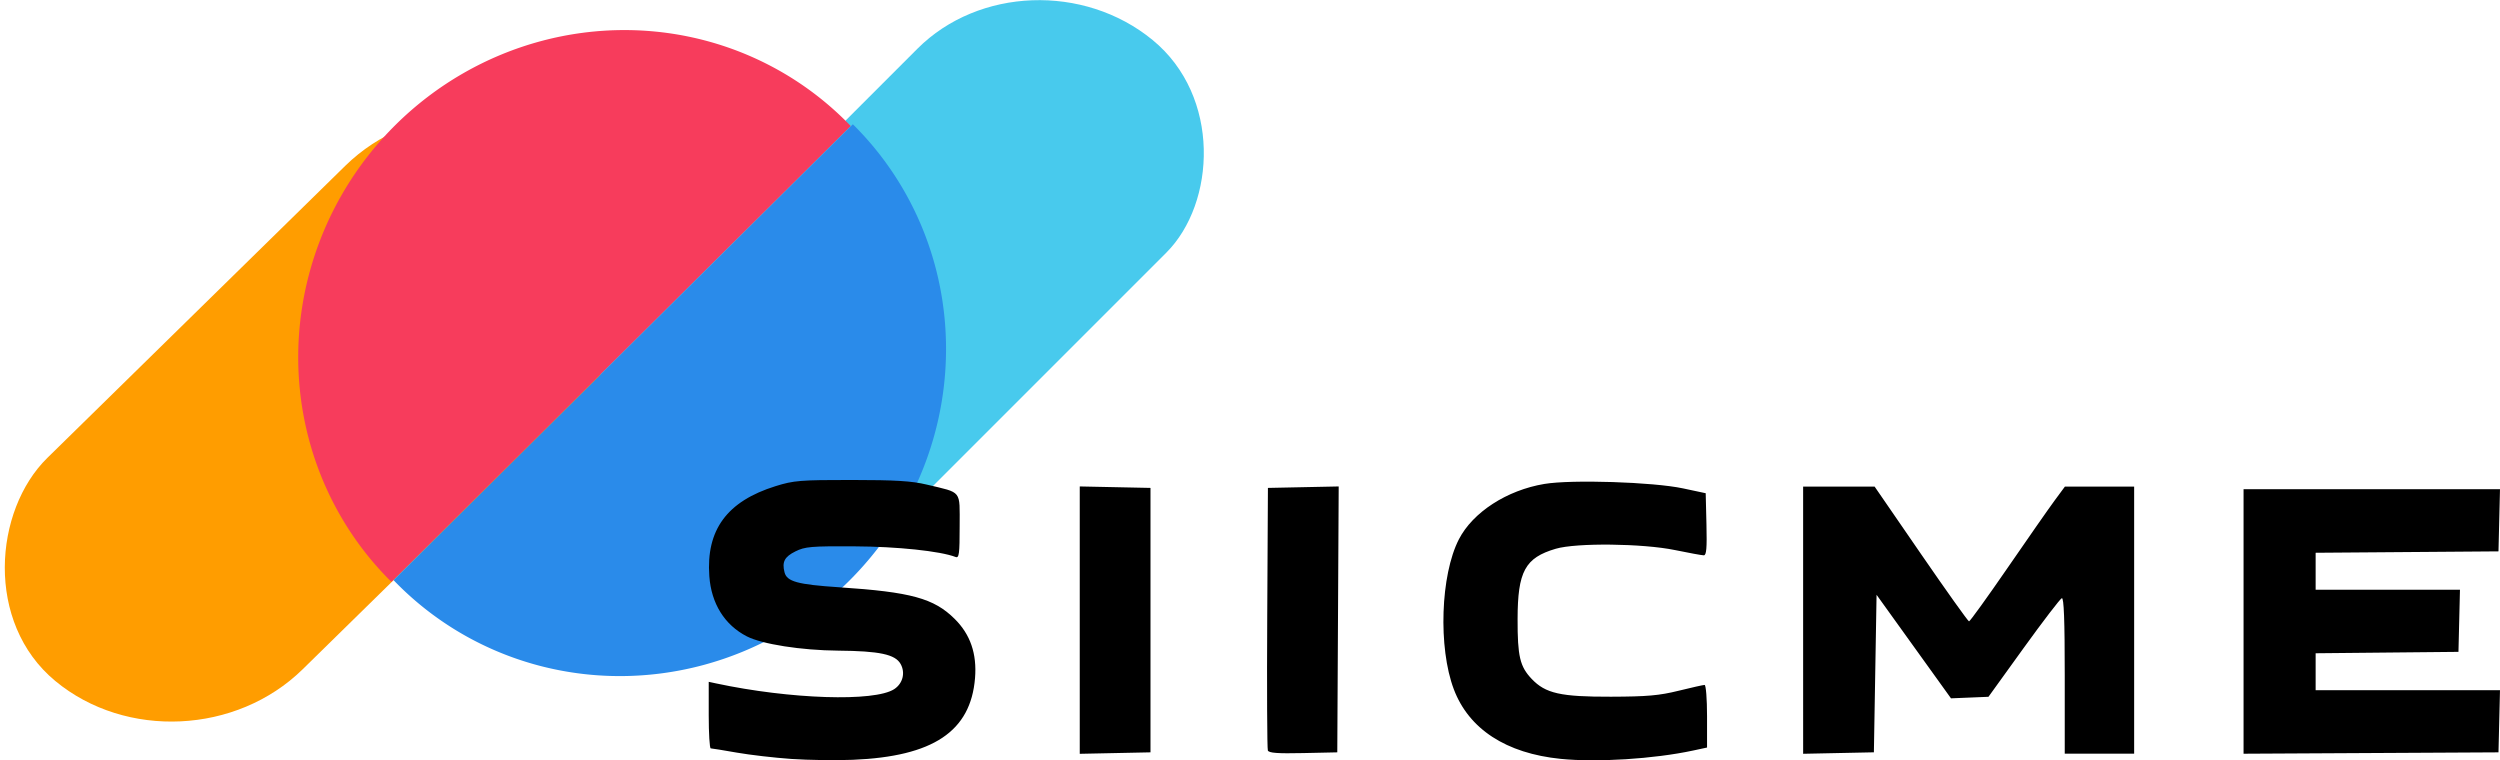
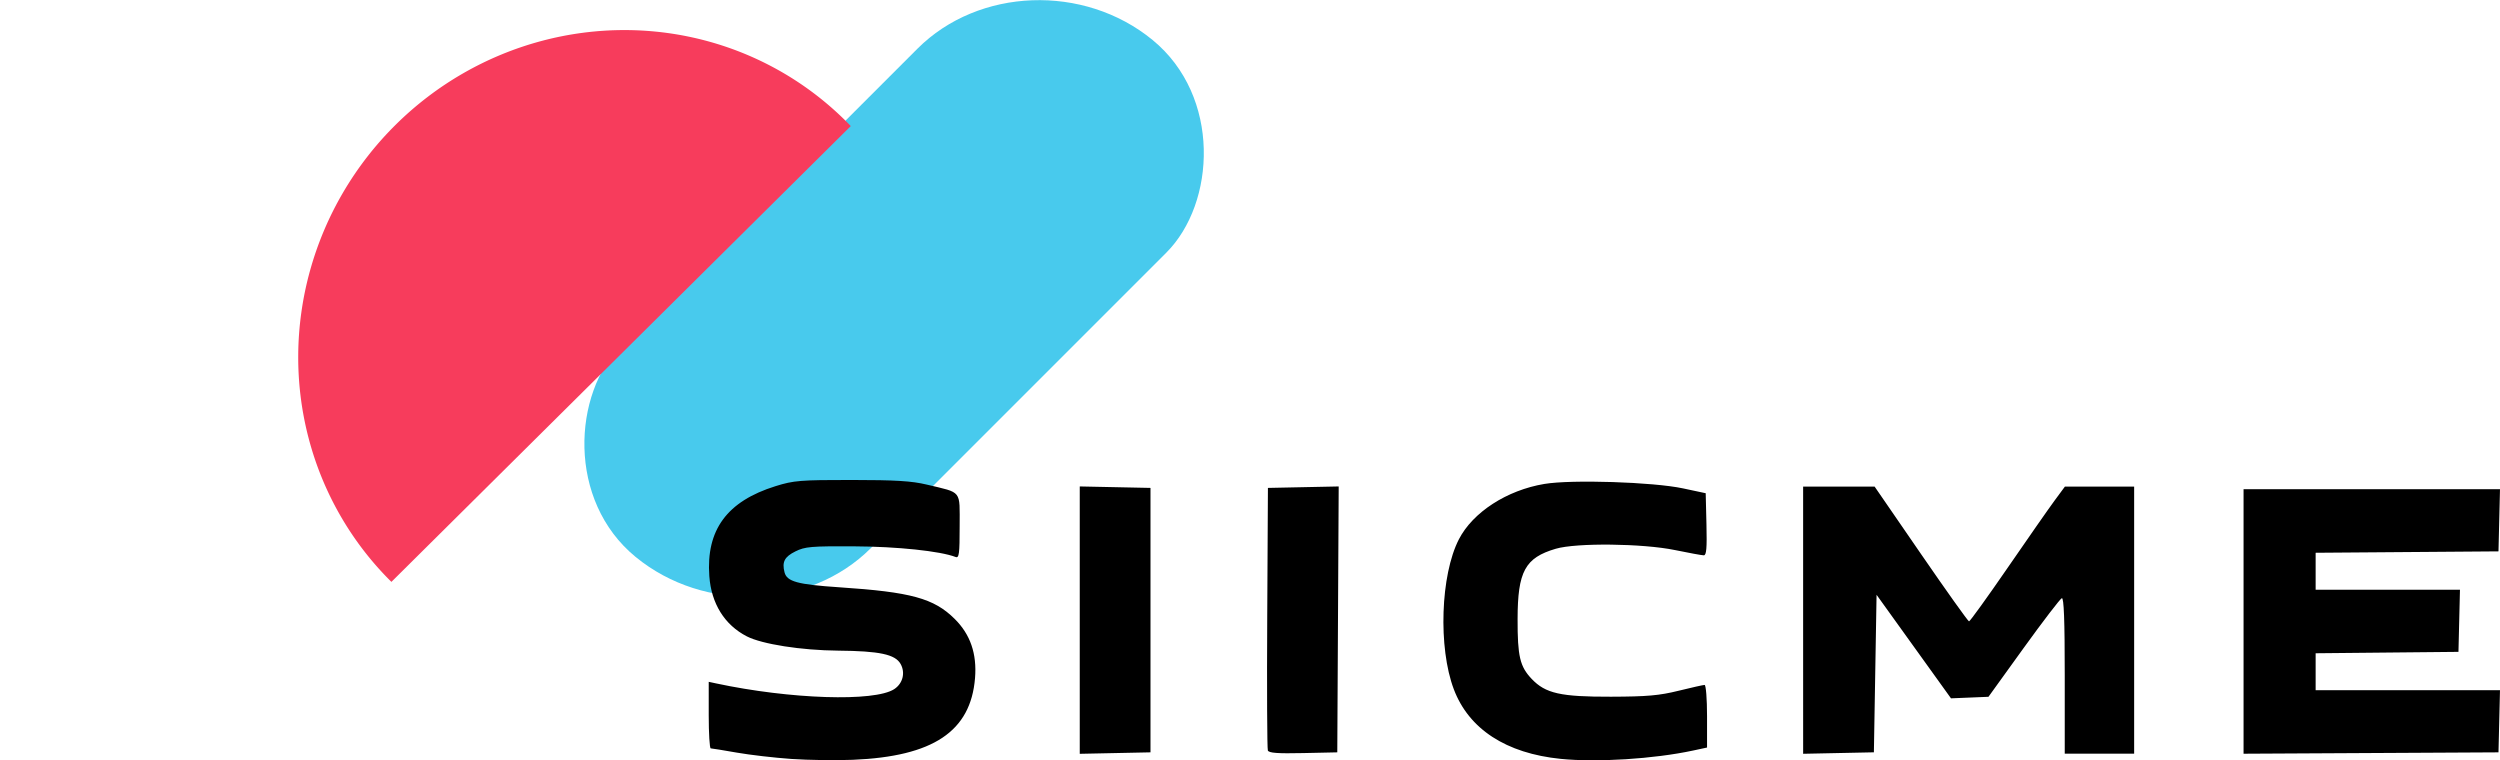
<svg xmlns="http://www.w3.org/2000/svg" viewBox="0 0 149.417 45.44">
  <g transform="translate(-21.07,-5.8)">
    <g transform="translate(1.605,-82.669)">
      <g transform="translate(-4.766,19.254)">
-         <rect style="fill:#ff9d00;fill-opacity:1;fill-rule:evenodd;stroke-width:0.064" width="19.811" height="44.987" x="88.385" y="22.449" ry="10.023" transform="matrix(0.77,0.638,-0.714,0.7,0,0)" rx="9.905" />
        <rect style="fill:#48caed;fill-opacity:1;fill-rule:evenodd;stroke-width:0.062" width="19.236" height="43.701" x="107.455" y="-3.705" ry="9.361" transform="matrix(0.773,0.634,-0.707,0.707,0,0)" rx="9.618" />
        <path style="fill:#f73c5c;fill-opacity:1;fill-rule:evenodd;stroke-width:0.028" d="m 40.469,-106.882 a 19.343,18.977 0 0 1 -9.813,16.514 19.343,18.977 0 0 1 -19.482,-0.241 19.343,18.977 0 0 1 -9.385,-16.751 z" transform="matrix(-0.701,0.713,-0.711,-0.703,0,0)" />
-         <path style="fill:#2a8bea;fill-opacity:1;fill-rule:evenodd;stroke-width:0.028" d="m -1.625,107.374 a 19.343,18.977 0 0 1 -9.813,16.514 19.343,18.977 0 0 1 -19.482,-0.241 19.343,18.977 0 0 1 -9.385,-16.751 z" transform="matrix(0.701,-0.713,0.711,0.703,0,0)" />
+         <path style="fill:#2a8bea;fill-opacity:1;fill-rule:evenodd;stroke-width:0.028" d="m -1.625,107.374 z" transform="matrix(0.701,-0.713,0.711,0.703,0,0)" />
        <path style="fill:#000000;stroke-width:2.401" d="m 71.534,114.575 c -1.009,-0.07 -2.481,-0.24 -3.27,-0.379 -0.79,-0.139 -1.49,-0.253 -1.555,-0.253 -0.066,-2.9e-4 -0.12,-0.895 -0.12,-1.989 v -1.988 l 0.439,0.094 c 4.432,0.947 9.465,1.109 10.645,0.344 0.516,-0.335 0.68,-0.981 0.383,-1.508 -0.323,-0.573 -1.26,-0.772 -3.729,-0.794 -2.206,-0.019 -4.551,-0.386 -5.462,-0.854 -1.328,-0.683 -2.122,-1.957 -2.24,-3.595 -0.2,-2.769 1.059,-4.48 3.961,-5.383 1.088,-0.338 1.469,-0.369 4.538,-0.368 2.627,0.001 3.597,0.061 4.494,0.275 2.139,0.512 1.968,0.295 1.968,2.502 0,1.641 -0.034,1.904 -0.24,1.826 -0.936,-0.356 -3.475,-0.623 -6.062,-0.637 -2.573,-0.014 -2.938,0.017 -3.51,0.3 -0.655,0.324 -0.814,0.627 -0.656,1.25 0.141,0.558 0.775,0.731 3.275,0.897 4.288,0.284 5.651,0.657 6.895,1.889 0.938,0.93 1.335,2.082 1.217,3.539 -0.258,3.186 -2.5,4.685 -7.3,4.883 -1.009,0.042 -2.66,0.019 -3.669,-0.051 z m 45.976,-0.005 c -3.263,-0.328 -5.49,-1.779 -6.39,-4.162 -0.941,-2.49 -0.793,-6.831 0.304,-8.961 0.833,-1.617 2.866,-2.934 5.11,-3.309 1.626,-0.272 6.5,-0.115 8.285,0.266 l 1.356,0.289 0.045,1.857 c 0.035,1.429 -0.002,1.856 -0.159,1.855 -0.112,-10e-4 -0.887,-0.142 -1.72,-0.314 -1.931,-0.398 -5.897,-0.442 -7.128,-0.079 -1.835,0.54 -2.276,1.352 -2.281,4.204 -0.005,2.228 0.139,2.836 0.843,3.576 0.826,0.869 1.728,1.071 4.737,1.063 2.161,-0.007 2.884,-0.07 4.041,-0.356 0.775,-0.191 1.475,-0.348 1.555,-0.348 0.081,0 0.147,0.836 0.147,1.871 v 1.871 l -0.838,0.18 c -2.34,0.502 -5.737,0.716 -7.907,0.497 z m -28.746,-8.292 v -7.99 l 2.114,0.044 2.114,0.044 v 7.902 7.902 l -2.114,0.044 -2.114,0.044 z m 11.242,7.788 c -0.043,-0.111 -0.06,-3.687 -0.037,-7.946 l 0.041,-7.744 2.115,-0.044 2.115,-0.044 -0.042,7.946 -0.042,7.946 -2.037,0.044 c -1.541,0.034 -2.056,-0.005 -2.115,-0.158 z m 31.992,-7.784 v -7.986 h 2.136 2.136 l 2.77,4.026 c 1.523,2.214 2.816,4.028 2.873,4.03 0.056,0.002 1.093,-1.436 2.304,-3.196 1.211,-1.76 2.477,-3.574 2.814,-4.03 l 0.613,-0.83 h 2.069 2.069 v 7.981 7.981 h -2.074 -2.074 v -4.675 c 0,-3.313 -0.051,-4.659 -0.174,-4.618 -0.096,0.032 -1.122,1.371 -2.28,2.976 l -2.105,2.919 -1.12,0.046 -1.12,0.046 -2.224,-3.094 -2.224,-3.094 -0.08,4.707 -0.08,4.707 -2.114,0.044 -2.114,0.044 z m 26.323,0.076 v -7.904 h 7.663 7.663 l -0.045,1.857 -0.045,1.857 -5.464,0.042 -5.464,0.042 v 1.104 1.104 h 4.313 4.313 l -0.045,1.857 -0.045,1.857 -4.268,0.042 -4.268,0.042 v 1.104 1.104 h 5.509 5.509 l -0.045,1.857 -0.045,1.857 -7.618,0.041 -7.618,0.041 z" />
      </g>
    </g>
  </g>
</svg>